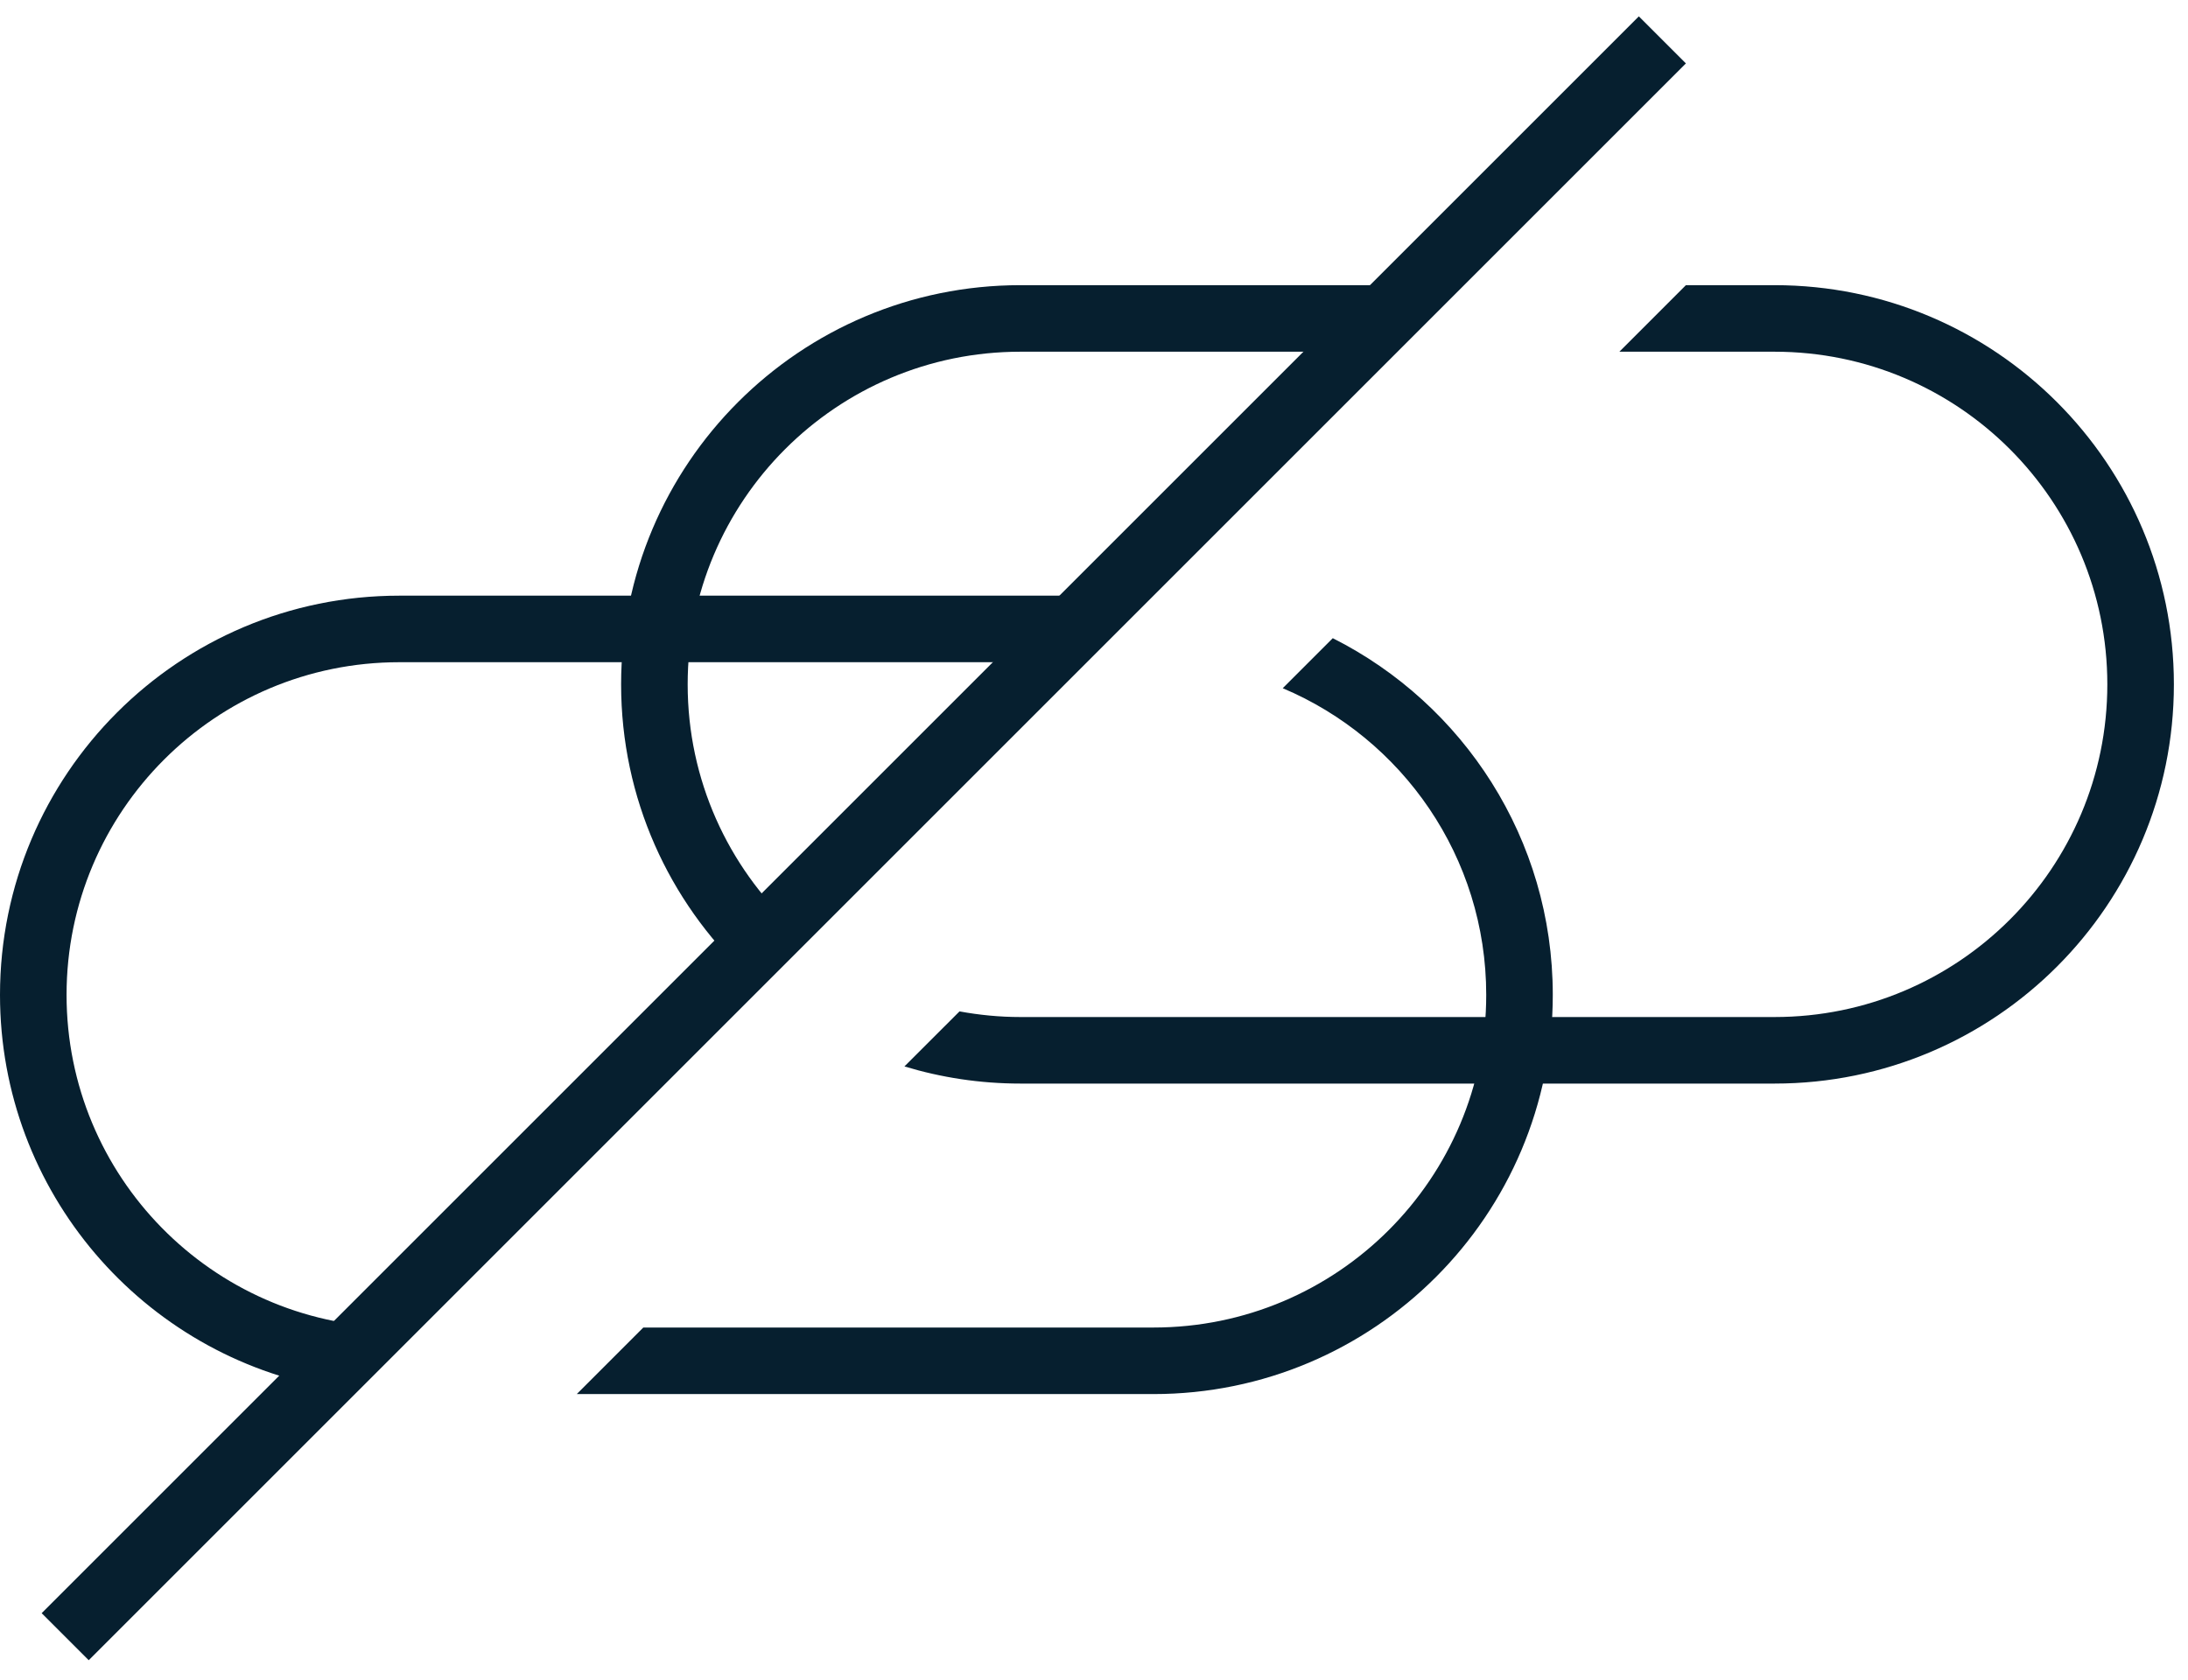
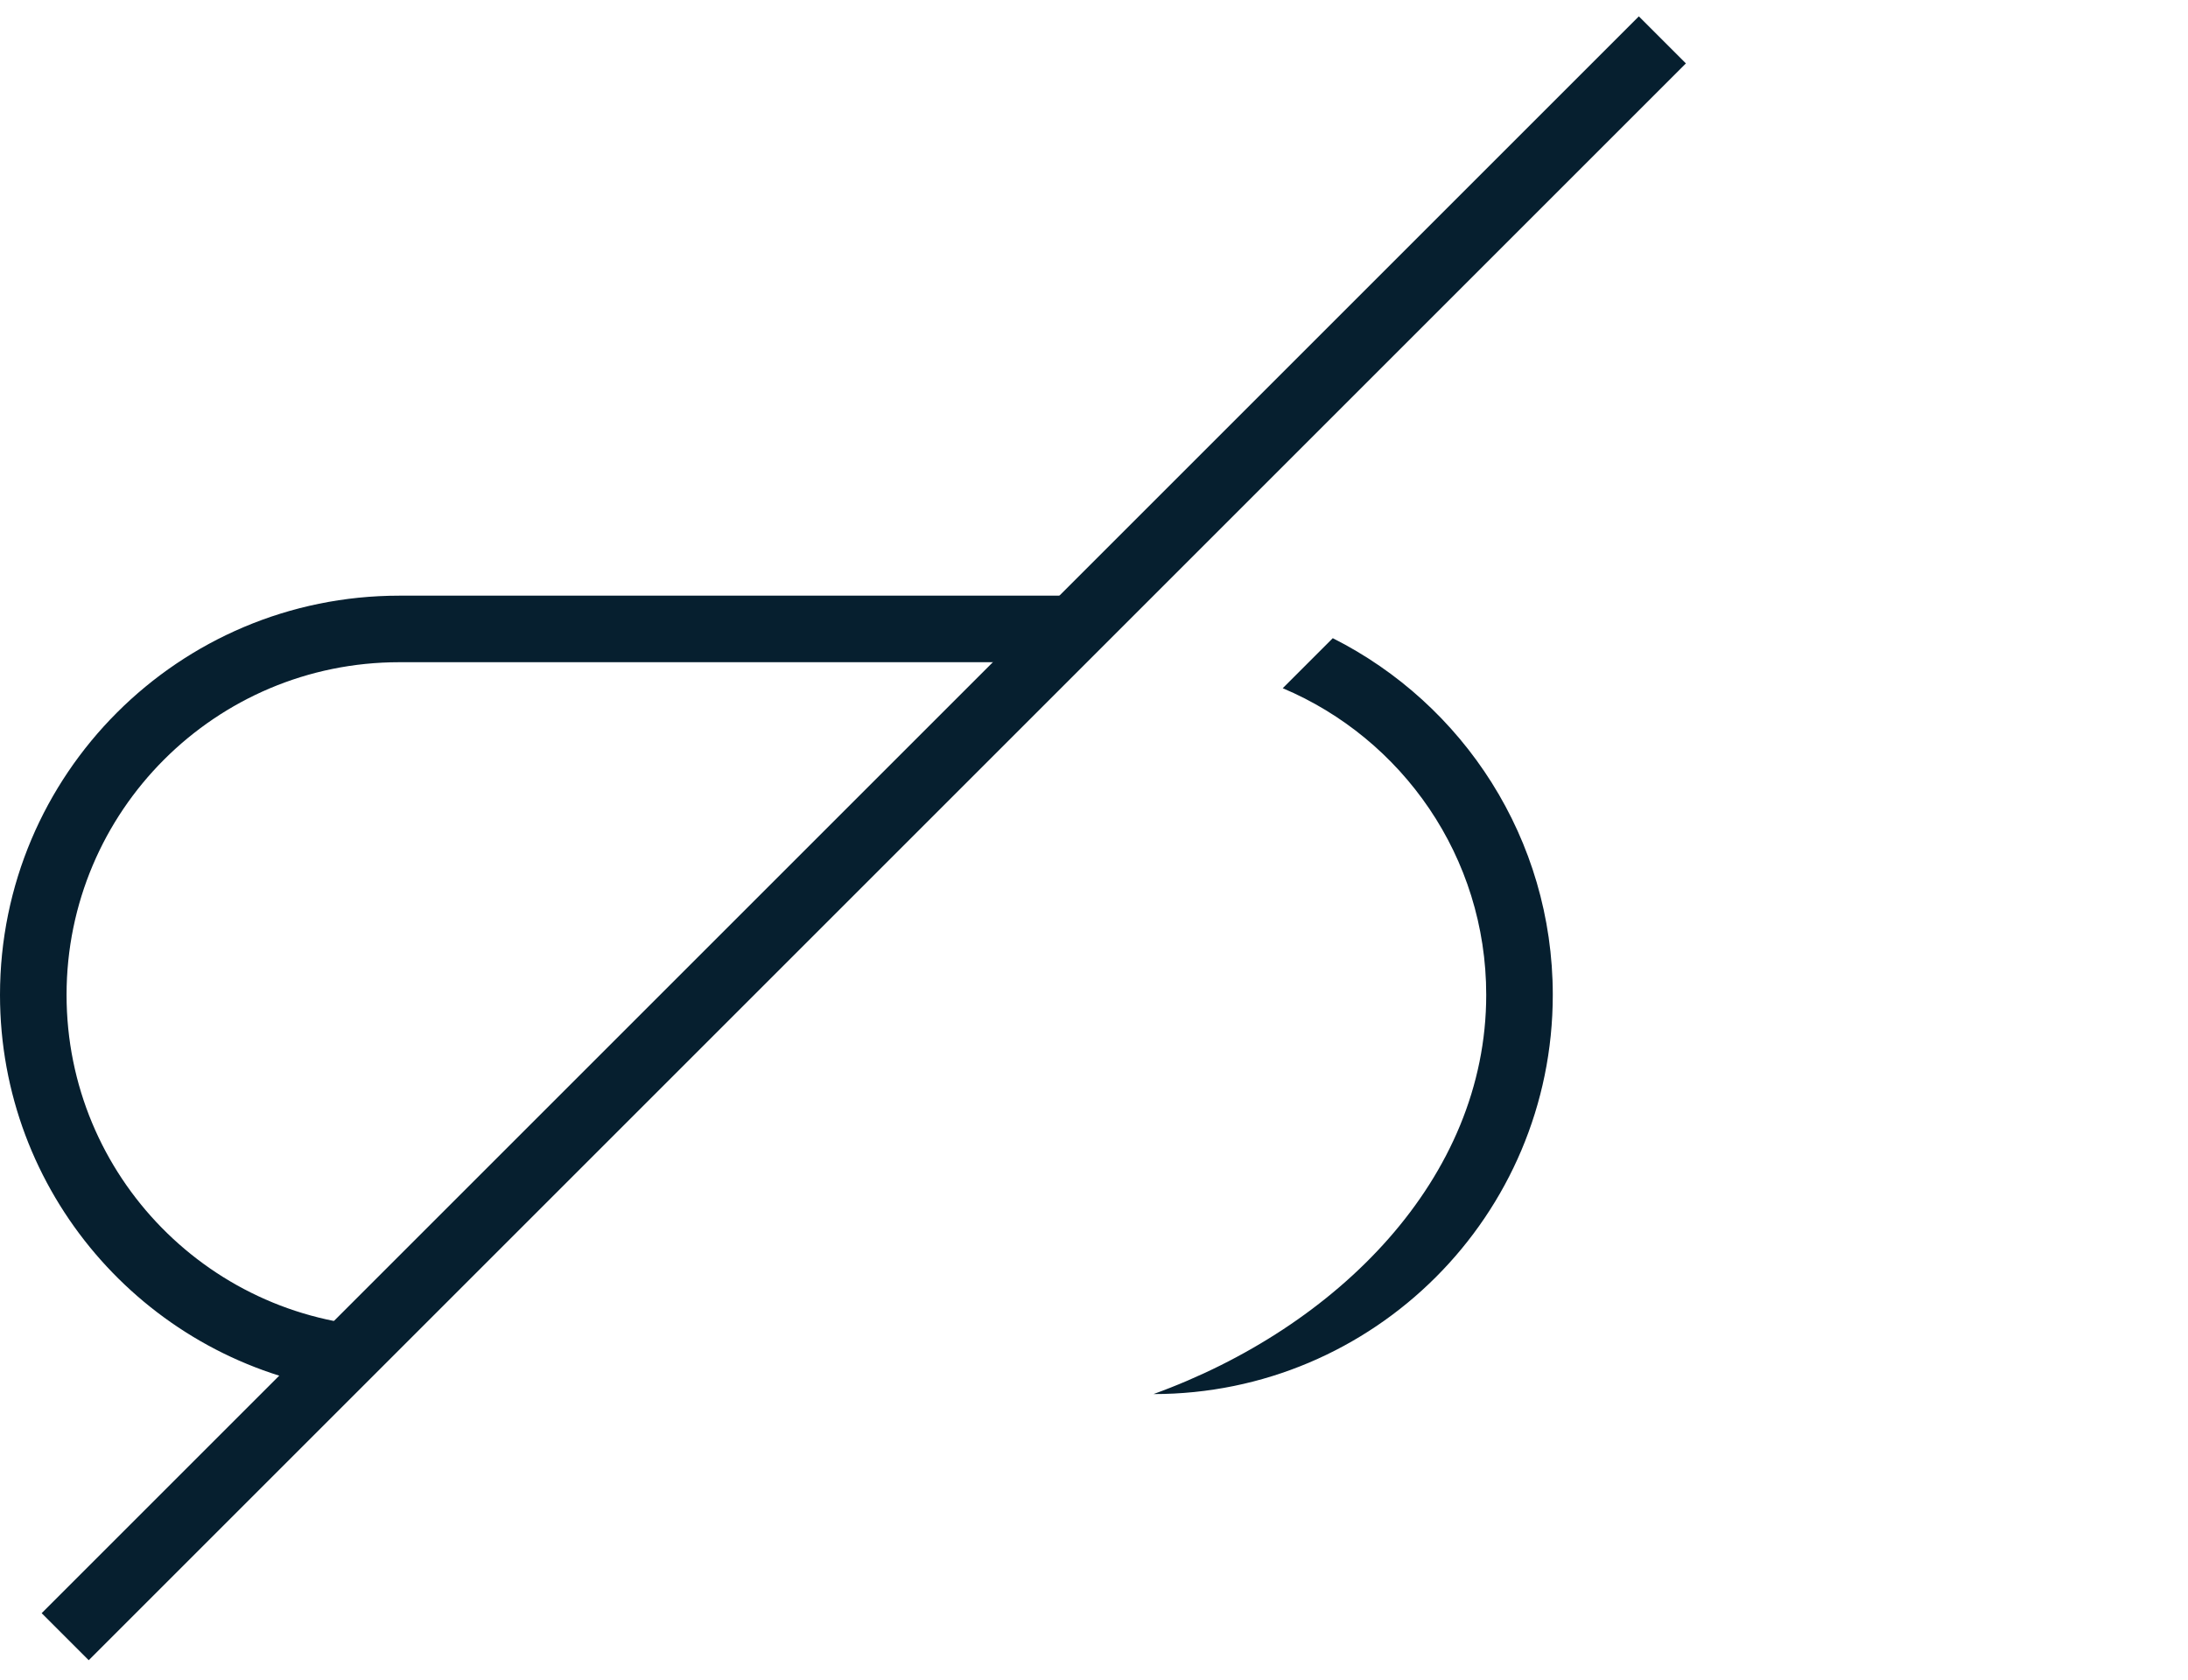
<svg xmlns="http://www.w3.org/2000/svg" width="69" height="53" viewBox="0 0 69 53" fill="none">
  <line x1="2.056" y1="51.626" x2="52.424" y2="1.258" stroke="#061F2F" stroke-width="2.099" />
-   <path d="M55.963 8.995C62.917 8.995 68.555 14.633 68.555 21.587C68.555 28.541 62.917 34.179 55.963 34.179H32.179C30.907 34.179 29.679 33.989 28.522 33.638L30.259 31.902C30.882 32.017 31.523 32.08 32.179 32.08H55.963C61.758 32.08 66.456 27.382 66.456 21.587C66.456 15.792 61.758 11.094 55.963 11.094H51.068L53.166 8.995H55.963ZM43.152 11.094H32.179C26.384 11.094 21.686 15.792 21.686 21.587C21.686 24.607 22.963 27.326 25.004 29.241L23.521 30.724C21.1 28.429 19.587 25.186 19.587 21.587C19.587 14.633 25.225 8.995 32.179 8.995H45.25L43.152 11.094Z" fill="#061F2F" />
-   <path d="M42.03 20.13C46.144 22.202 48.968 26.461 48.968 31.381C48.968 38.335 43.33 43.973 36.376 43.973H18.189L20.287 41.874H36.376C42.171 41.874 46.869 37.176 46.869 31.381C46.869 27.031 44.223 23.299 40.452 21.708L42.03 20.13ZM33.358 20.888H12.592C6.797 20.888 2.099 25.586 2.099 31.381C2.099 37.104 6.68 41.753 12.376 41.868L10.453 43.791C4.518 42.776 0 37.606 0 31.381C2.16476e-05 24.427 5.638 18.789 12.592 18.789H35.457L33.358 20.888Z" fill="#061F2F" />
+   <path d="M42.03 20.13C46.144 22.202 48.968 26.461 48.968 31.381C48.968 38.335 43.33 43.973 36.376 43.973H18.189H36.376C42.171 41.874 46.869 37.176 46.869 31.381C46.869 27.031 44.223 23.299 40.452 21.708L42.03 20.13ZM33.358 20.888H12.592C6.797 20.888 2.099 25.586 2.099 31.381C2.099 37.104 6.68 41.753 12.376 41.868L10.453 43.791C4.518 42.776 0 37.606 0 31.381C2.16476e-05 24.427 5.638 18.789 12.592 18.789H35.457L33.358 20.888Z" fill="#061F2F" />
</svg>